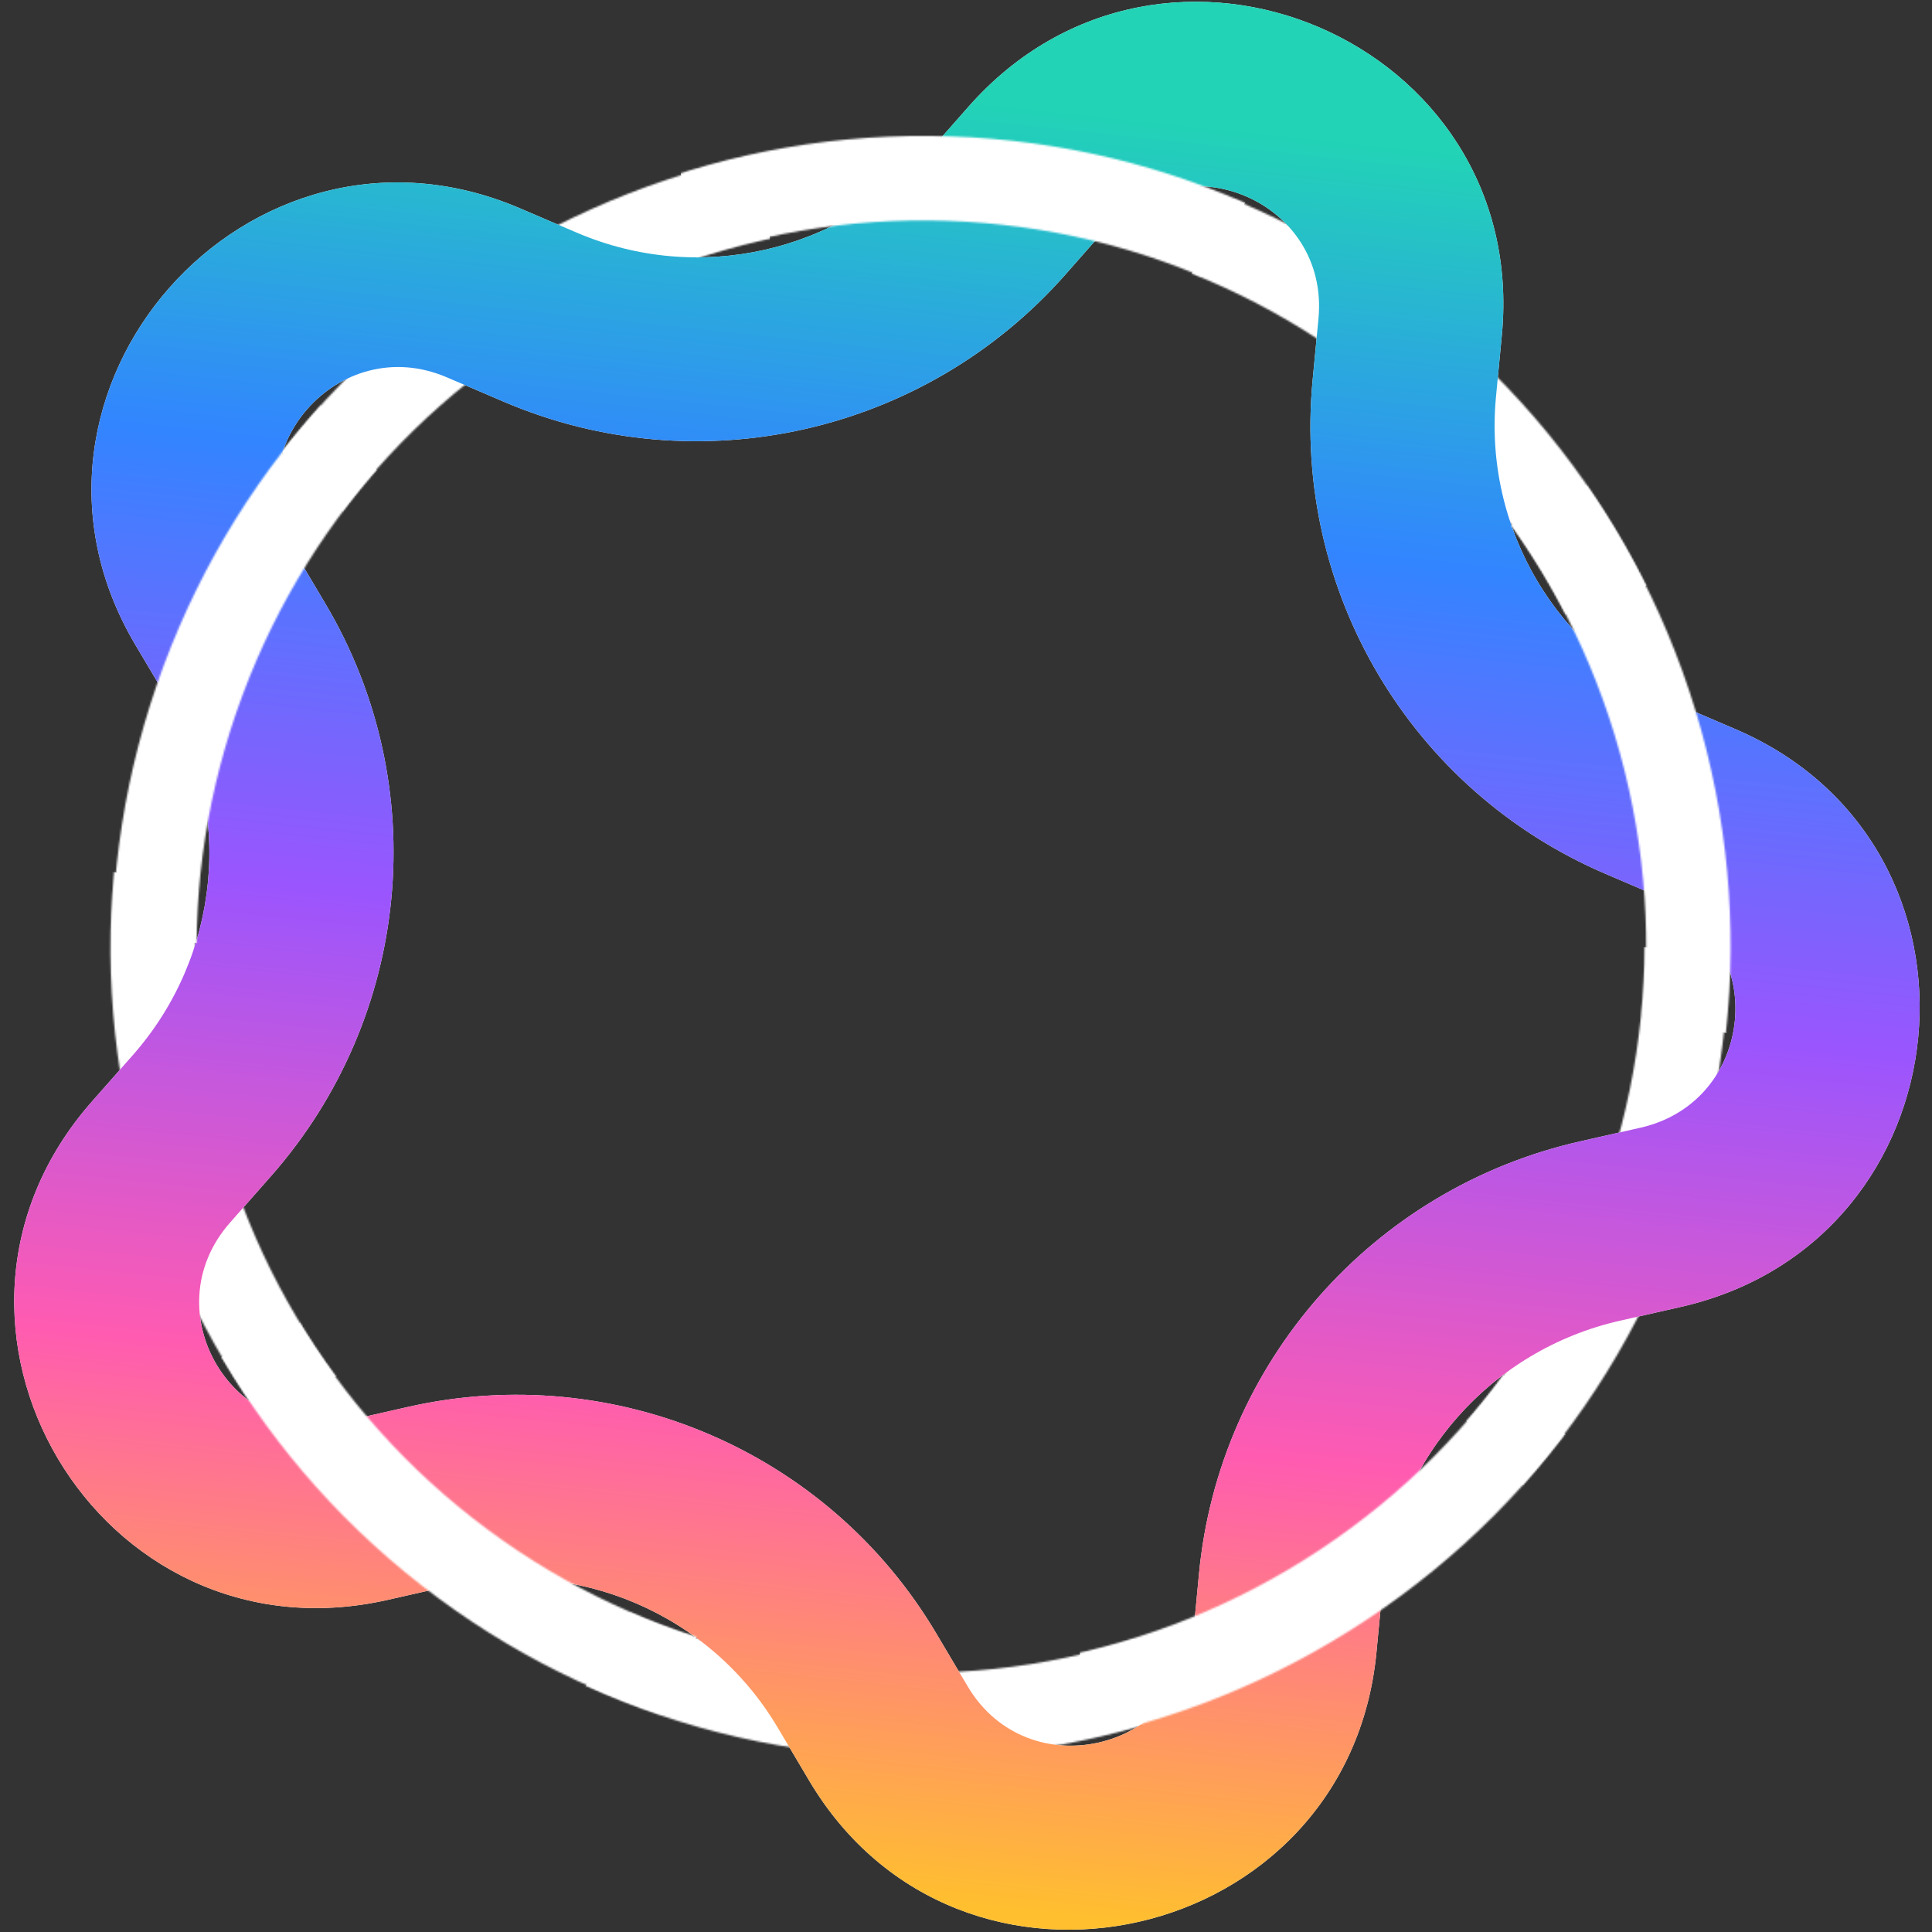
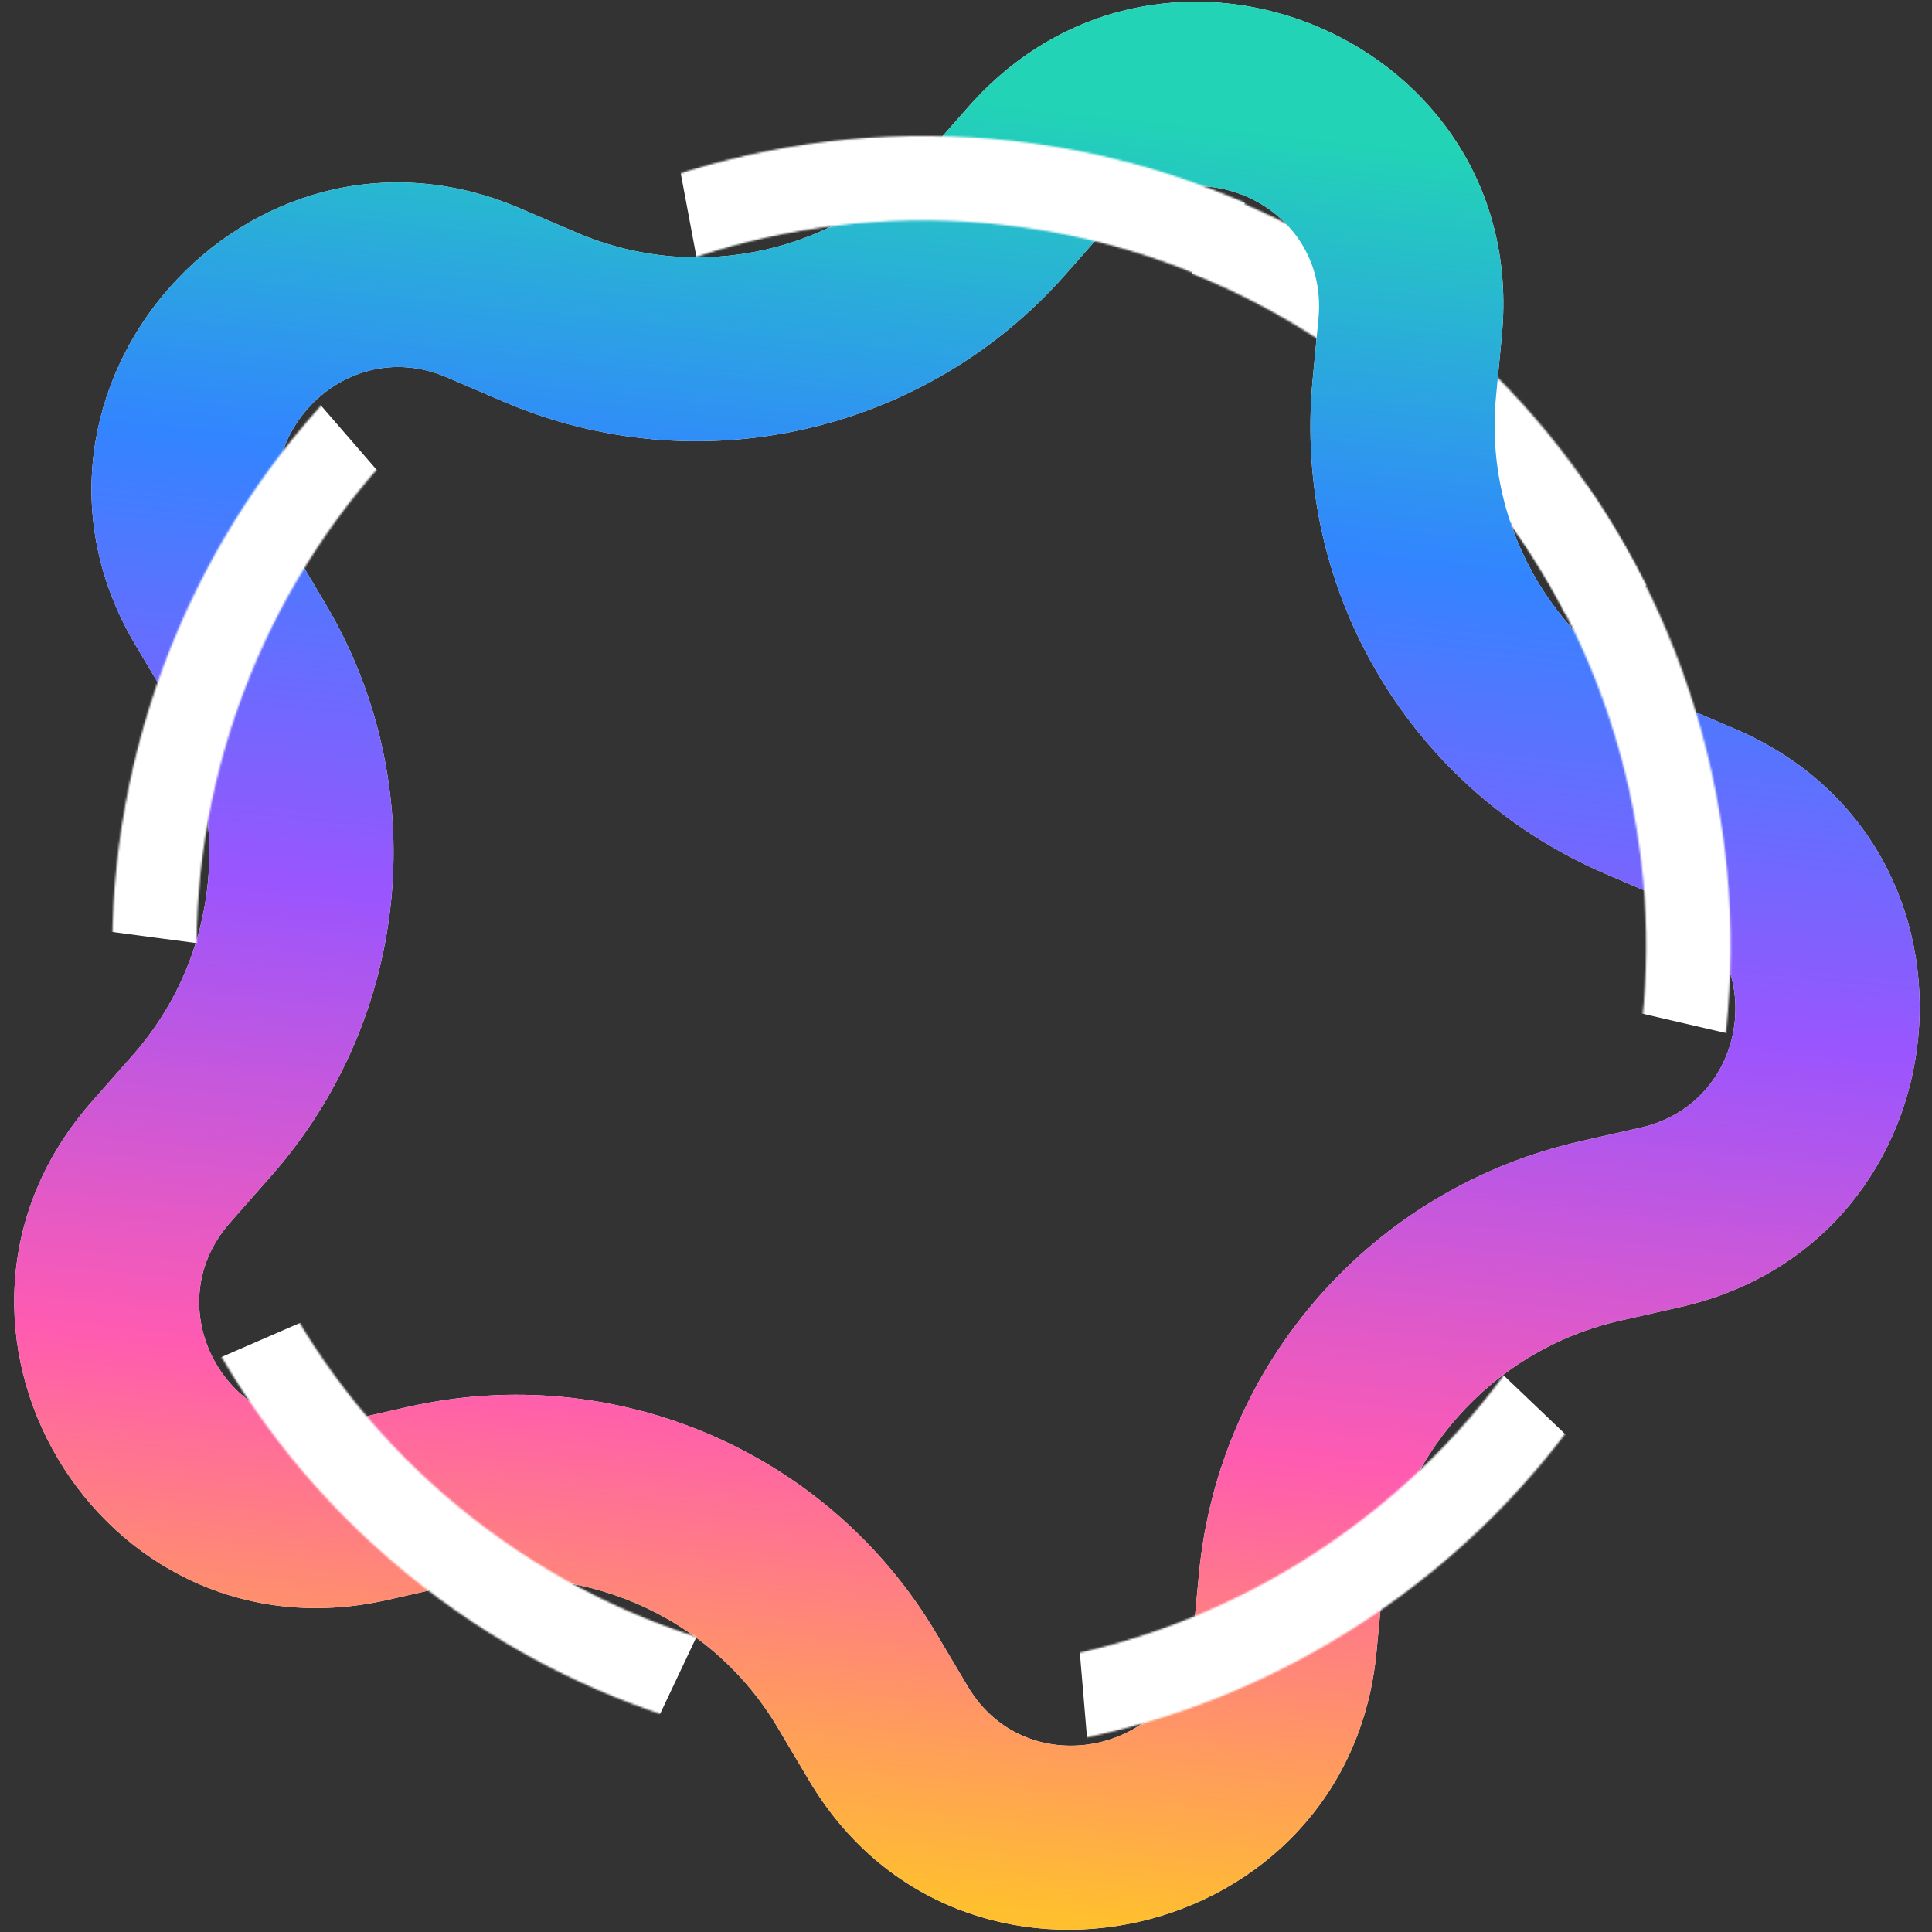
<svg xmlns="http://www.w3.org/2000/svg" width="1080" height="1080" viewBox="0 0 1080 1080" fill="none">
  <rect x="0" y="0" width="1080" height="1080" fill="#333333" stroke="none" />
  <g clip-path="url(#clip0_301_5699)">
    <mask id="mask0_301_5699" style="mask-type:alpha" maskUnits="userSpaceOnUse" x="62" y="77" width="905" height="905">
      <path fill-rule="evenodd" clip-rule="evenodd" d="M243.186 830.948C409.239 980.134 665.362 965.98 815.254 799.333C965.146 632.686 952.046 376.652 785.993 227.465C619.941 78.279 363.817 92.433 213.926 259.08C64.034 425.727 77.134 681.761 243.186 830.948ZM211.595 866.071C396.976 1032.62 682.912 1016.82 850.252 830.776C1017.59 644.731 1002.97 358.894 817.585 192.342C632.204 25.79 346.267 41.592 178.928 227.637C11.588 413.682 26.213 699.519 211.595 866.071Z" fill="white" />
    </mask>
    <g mask="url(#mask0_301_5699)">
      <path d="M481.453 482.959L713.583 68.25L962.73 312.29L481.453 482.959Z" fill="white" />
    </g>
    <mask id="mask1_301_5699" style="mask-type:alpha" maskUnits="userSpaceOnUse" x="62" y="76" width="905" height="906">
-       <path fill-rule="evenodd" clip-rule="evenodd" d="M135.007 390.103C57.618 600.414 164.828 833.185 374.467 910.012C584.106 986.838 816.789 878.628 894.178 668.318C971.566 458.007 864.356 225.236 654.717 148.409C445.078 71.582 212.396 179.793 135.007 390.103ZM90.822 373.911C4.425 608.702 124.115 868.568 358.156 954.338C592.198 1040.11 851.965 919.301 938.362 684.51C1024.76 449.719 905.07 189.853 671.028 104.083C436.986 18.314 177.219 139.12 90.822 373.911Z" fill="white" />
-     </mask>
+       </mask>
    <g mask="url(#mask1_301_5699)">
-       <path d="M546.356 481.641L1016.69 541.923L881.727 865.34L546.356 481.641Z" fill="white" />
-     </g>
+       </g>
    <mask id="mask2_301_5699" style="mask-type:alpha" maskUnits="userSpaceOnUse" x="63" y="76" width="903" height="907">
      <path fill-rule="evenodd" clip-rule="evenodd" d="M535.065 123.729C312.161 113.185 122.295 286.179 110.988 510.121C99.682 734.063 271.215 924.152 494.119 934.695C717.024 945.239 906.889 772.246 918.196 548.304C929.503 324.361 757.969 134.273 535.065 123.729ZM537.448 76.53C288.597 64.759 76.631 257.889 64.008 507.899C51.385 757.908 242.886 970.123 491.736 981.895C740.587 993.666 952.553 800.535 965.176 550.526C977.799 300.516 786.299 88.301 537.448 76.53Z" fill="white" />
    </mask>
    <g mask="url(#mask2_301_5699)">
-       <path d="M569.99 544.178L651.167 1012.25L304.115 980.783L569.99 544.178Z" fill="white" />
-     </g>
+       </g>
    <mask id="mask3_301_5699" style="mask-type:alpha" maskUnits="userSpaceOnUse" x="61" y="77" width="907" height="904">
      <path fill-rule="evenodd" clip-rule="evenodd" d="M903.876 415.169C841.15 200.823 616.013 78.117 401.017 141.098C186.022 204.078 62.583 428.896 125.308 643.242C188.034 857.588 413.171 980.294 628.167 917.314C843.162 854.333 966.602 629.515 903.876 415.169ZM949.189 401.895C879.162 162.599 627.818 25.61 387.797 95.921C147.775 166.233 9.968 417.22 79.995 656.516C150.022 895.813 401.366 1032.8 641.387 962.49C881.409 892.179 1019.22 641.192 949.189 401.895Z" fill="white" />
    </mask>
    <g mask="url(#mask3_301_5699)">
-       <path d="M518.126 585.832L102.805 816.696L19.298 477.879L518.126 585.832Z" fill="white" />
-     </g>
+       </g>
    <mask id="mask4_301_5699" style="mask-type:alpha" maskUnits="userSpaceOnUse" x="62" y="77" width="906" height="905">
      <path fill-rule="evenodd" clip-rule="evenodd" d="M733.764 868.986C922.061 747.556 976.577 496.992 855.531 309.336C734.484 121.68 483.712 67.993 295.415 189.423C107.119 310.853 52.602 561.417 173.649 749.073C294.696 936.729 545.468 990.416 733.764 868.986ZM759.277 908.538C969.491 772.973 1030.35 493.243 895.217 283.743C760.08 74.243 480.117 14.306 269.903 149.871C59.688 285.436 -1.174 565.166 133.963 774.666C269.1 984.166 549.062 1044.1 759.277 908.538Z" fill="white" />
    </mask>
    <g mask="url(#mask4_301_5699)">
-       <path d="M460.309 548.344L121.311 216.912L423.575 39.814L460.309 548.344Z" fill="white" />
+       <path d="M460.309 548.344L423.575 39.814L460.309 548.344Z" fill="white" />
    </g>
    <path fill-rule="evenodd" clip-rule="evenodd" d="M151.483 657.471L128.578 683.467C85.072 732.841 130.064 808.682 194.237 794.144L228.023 786.49C343.797 760.261 463.027 811.354 523.356 913.046L540.962 942.723C574.401 999.089 660.744 979.528 666.965 914.177L670.24 879.769C681.464 761.867 767.448 664.283 883.222 638.054L917.009 630.4C981.181 615.862 989.551 527.931 929.224 502.08L897.462 488.469C788.625 441.83 722.535 330.427 733.759 212.525L737.034 178.117C743.256 112.766 662.086 77.983 618.581 127.357L595.675 153.353C517.186 242.431 390.357 271.164 281.519 224.525L249.757 210.914C189.43 185.063 130.894 251.496 164.333 307.863L181.939 337.54C242.268 439.232 229.972 568.393 151.483 657.471ZM51.378 615.775C-58.128 740.054 55.12 930.951 216.646 894.357L250.432 886.703C322.668 870.338 397.061 902.217 434.703 965.667L452.308 995.344C536.478 1137.22 753.809 1087.99 769.468 923.491L772.743 889.084C779.746 815.519 833.395 754.632 905.632 738.267L939.418 730.613C1100.94 694.019 1122.01 472.693 970.165 407.623L938.403 394.012C870.495 364.912 829.259 295.403 836.262 221.839L839.537 187.432C855.196 22.937 650.887 -64.614 541.381 59.666L518.475 85.661C469.503 141.241 390.368 159.168 322.46 130.068L290.698 116.458C138.851 51.388 -8.489 218.605 75.68 360.484L93.286 390.161C130.927 453.611 123.256 534.2 74.283 589.779L51.378 615.775Z" fill="white" />
    <path fill-rule="evenodd" clip-rule="evenodd" d="M151.483 657.471L128.578 683.467C85.072 732.841 130.064 808.682 194.237 794.144L228.023 786.49C343.797 760.261 463.027 811.354 523.356 913.046L540.962 942.723C574.401 999.089 660.744 979.528 666.965 914.177L670.24 879.769C681.464 761.867 767.448 664.283 883.222 638.054L917.009 630.4C981.181 615.862 989.551 527.931 929.224 502.08L897.462 488.469C788.625 441.83 722.535 330.427 733.759 212.525L737.034 178.117C743.256 112.766 662.086 77.983 618.581 127.357L595.675 153.353C517.186 242.431 390.357 271.164 281.519 224.525L249.757 210.914C189.43 185.063 130.894 251.496 164.333 307.863L181.939 337.54C242.268 439.232 229.972 568.393 151.483 657.471ZM51.378 615.775C-58.128 740.054 55.12 930.951 216.646 894.357L250.432 886.703C322.668 870.338 397.061 902.217 434.703 965.667L452.308 995.344C536.478 1137.22 753.809 1087.99 769.468 923.491L772.743 889.084C779.746 815.519 833.395 754.632 905.632 738.267L939.418 730.613C1100.94 694.019 1122.01 472.693 970.165 407.623L938.403 394.012C870.495 364.912 829.259 295.403 836.262 221.839L839.537 187.432C855.196 22.937 650.887 -64.614 541.381 59.666L518.475 85.661C469.503 141.241 390.368 159.168 322.46 130.068L290.698 116.458C138.851 51.388 -8.489 218.605 75.68 360.484L93.286 390.161C130.927 453.611 123.256 534.2 74.283 589.779L51.378 615.775Z" fill="url(#paint0_linear_301_5699)" />
    <mask id="mask5_301_5699" style="mask-type:alpha" maskUnits="userSpaceOnUse" x="62" y="76" width="905" height="906">
      <path fill-rule="evenodd" clip-rule="evenodd" d="M893.569 669.958C971.868 459.985 865.668 226.75 656.365 149.014C447.062 71.278 213.914 178.478 135.614 388.452C57.315 598.426 163.515 831.661 372.818 909.397C582.121 987.132 815.269 879.932 893.569 669.958ZM937.683 686.342C1025.1 451.927 906.535 191.543 672.868 104.759C439.201 17.974 178.914 137.653 91.5 372.068C4.087 606.484 122.648 866.867 356.315 953.652C589.982 1040.44 850.269 920.758 937.683 686.342Z" fill="white" />
    </mask>
    <g mask="url(#mask5_301_5699)">
      <path d="M482.619 576.638L12.554 514.316L148.916 191.487L482.619 576.638Z" fill="white" />
    </g>
    <mask id="mask6_301_5699" style="mask-type:alpha" maskUnits="userSpaceOnUse" x="62" y="77" width="906" height="905">
      <path fill-rule="evenodd" clip-rule="evenodd" d="M291.307 192.122C104.495 315.834 53.023 567.039 176.34 753.206C299.657 939.372 551.066 990.002 737.877 866.29C924.689 742.579 976.161 491.373 852.844 305.207C729.527 119.04 478.118 68.41 291.307 192.122ZM265.316 152.885C56.759 290.997 -0.704 571.443 136.967 779.28C274.638 987.116 555.312 1043.64 763.868 905.528C972.425 767.416 1029.89 486.969 892.217 279.133C754.545 71.296 473.872 14.773 265.316 152.885Z" fill="white" />
    </mask>
    <g mask="url(#mask6_301_5699)">
      <path d="M568.638 509.418L911.64 836.696L611.542 1017.46L568.638 509.418Z" fill="white" />
    </g>
    <mask id="mask7_301_5699" style="mask-type:alpha" maskUnits="userSpaceOnUse" x="61" y="77" width="907" height="904">
      <path fill-rule="evenodd" clip-rule="evenodd" d="M123.679 637.579C183.269 852.811 406.593 978.771 622.488 918.919C838.382 859.068 965.093 636.068 905.503 420.836C845.913 205.604 622.589 79.644 406.694 139.496C190.8 199.347 64.089 422.347 123.679 637.579ZM78.176 650.193C144.702 890.479 394.022 1031.1 635.047 964.283C876.072 897.464 1017.53 648.507 951.006 408.222C884.48 167.936 635.16 27.314 394.135 94.132C153.11 160.951 11.65 409.908 78.176 650.193Z" fill="white" />
    </mask>
    <g mask="url(#mask7_301_5699)">
      <path d="M511.889 472.548L930.54 247.742L1009.09 587.73L511.889 472.548Z" fill="white" />
    </g>
    <mask id="mask8_301_5699" style="mask-type:alpha" maskUnits="userSpaceOnUse" x="62" y="76" width="905" height="906">
      <path fill-rule="evenodd" clip-rule="evenodd" d="M764.568 209.478C588.613 72.117 334.055 103.91 195.997 280.49C57.939 457.071 88.66 711.571 264.615 848.933C440.57 986.295 695.128 954.502 833.186 777.921C971.245 601.341 940.523 346.84 764.568 209.478ZM793.666 172.261C597.229 18.91 313.04 54.404 158.912 251.539C4.783 448.674 39.081 732.799 235.517 886.15C431.954 1039.5 716.143 1004.01 870.272 806.872C1024.4 609.737 990.103 325.612 793.666 172.261Z" fill="white" />
    </mask>
    <g mask="url(#mask8_301_5699)">
      <path d="M550.887 573.078L347.885 1002.78L82.49 776.535L550.887 573.078Z" fill="white" />
    </g>
    <mask id="mask9_301_5699" style="mask-type:alpha" maskUnits="userSpaceOnUse" x="63" y="75" width="903" height="908">
      <path fill-rule="evenodd" clip-rule="evenodd" d="M499.681 934.961C722.695 942.399 910.159 766.766 918.393 542.673C926.627 318.581 752.514 130.888 529.499 123.45C306.485 116.013 119.022 291.646 110.787 515.738C102.553 739.831 276.667 927.523 499.681 934.961ZM497.945 982.192C746.919 990.496 956.204 794.418 965.396 544.241C974.589 294.064 780.208 84.523 531.235 76.22C282.262 67.916 72.977 263.993 63.784 514.171C54.591 764.348 248.972 973.888 497.945 982.192Z" fill="white" />
    </mask>
    <g mask="url(#mask9_301_5699)">
      <path d="M458.974 515.024L371.396 48.113L718.812 74.739L458.974 515.024Z" fill="white" />
    </g>
  </g>
  <defs>
    <linearGradient id="paint0_linear_301_5699" x1="713.358" y1="74.362" x2="607.585" y2="1072.08" gradientUnits="userSpaceOnUse">
      <stop stop-color="#22D3B6" />
      <stop offset="0.229" stop-color="#3285FF" />
      <stop offset="0.474" stop-color="#9A55FE" />
      <stop offset="0.734" stop-color="#FF5BB1" />
      <stop offset="1" stop-color="#FFBF2F" />
    </linearGradient>
    <clipPath id="clip0_301_5699">
      <rect width="1080" height="1080" fill="white" />
    </clipPath>
  </defs>
</svg>